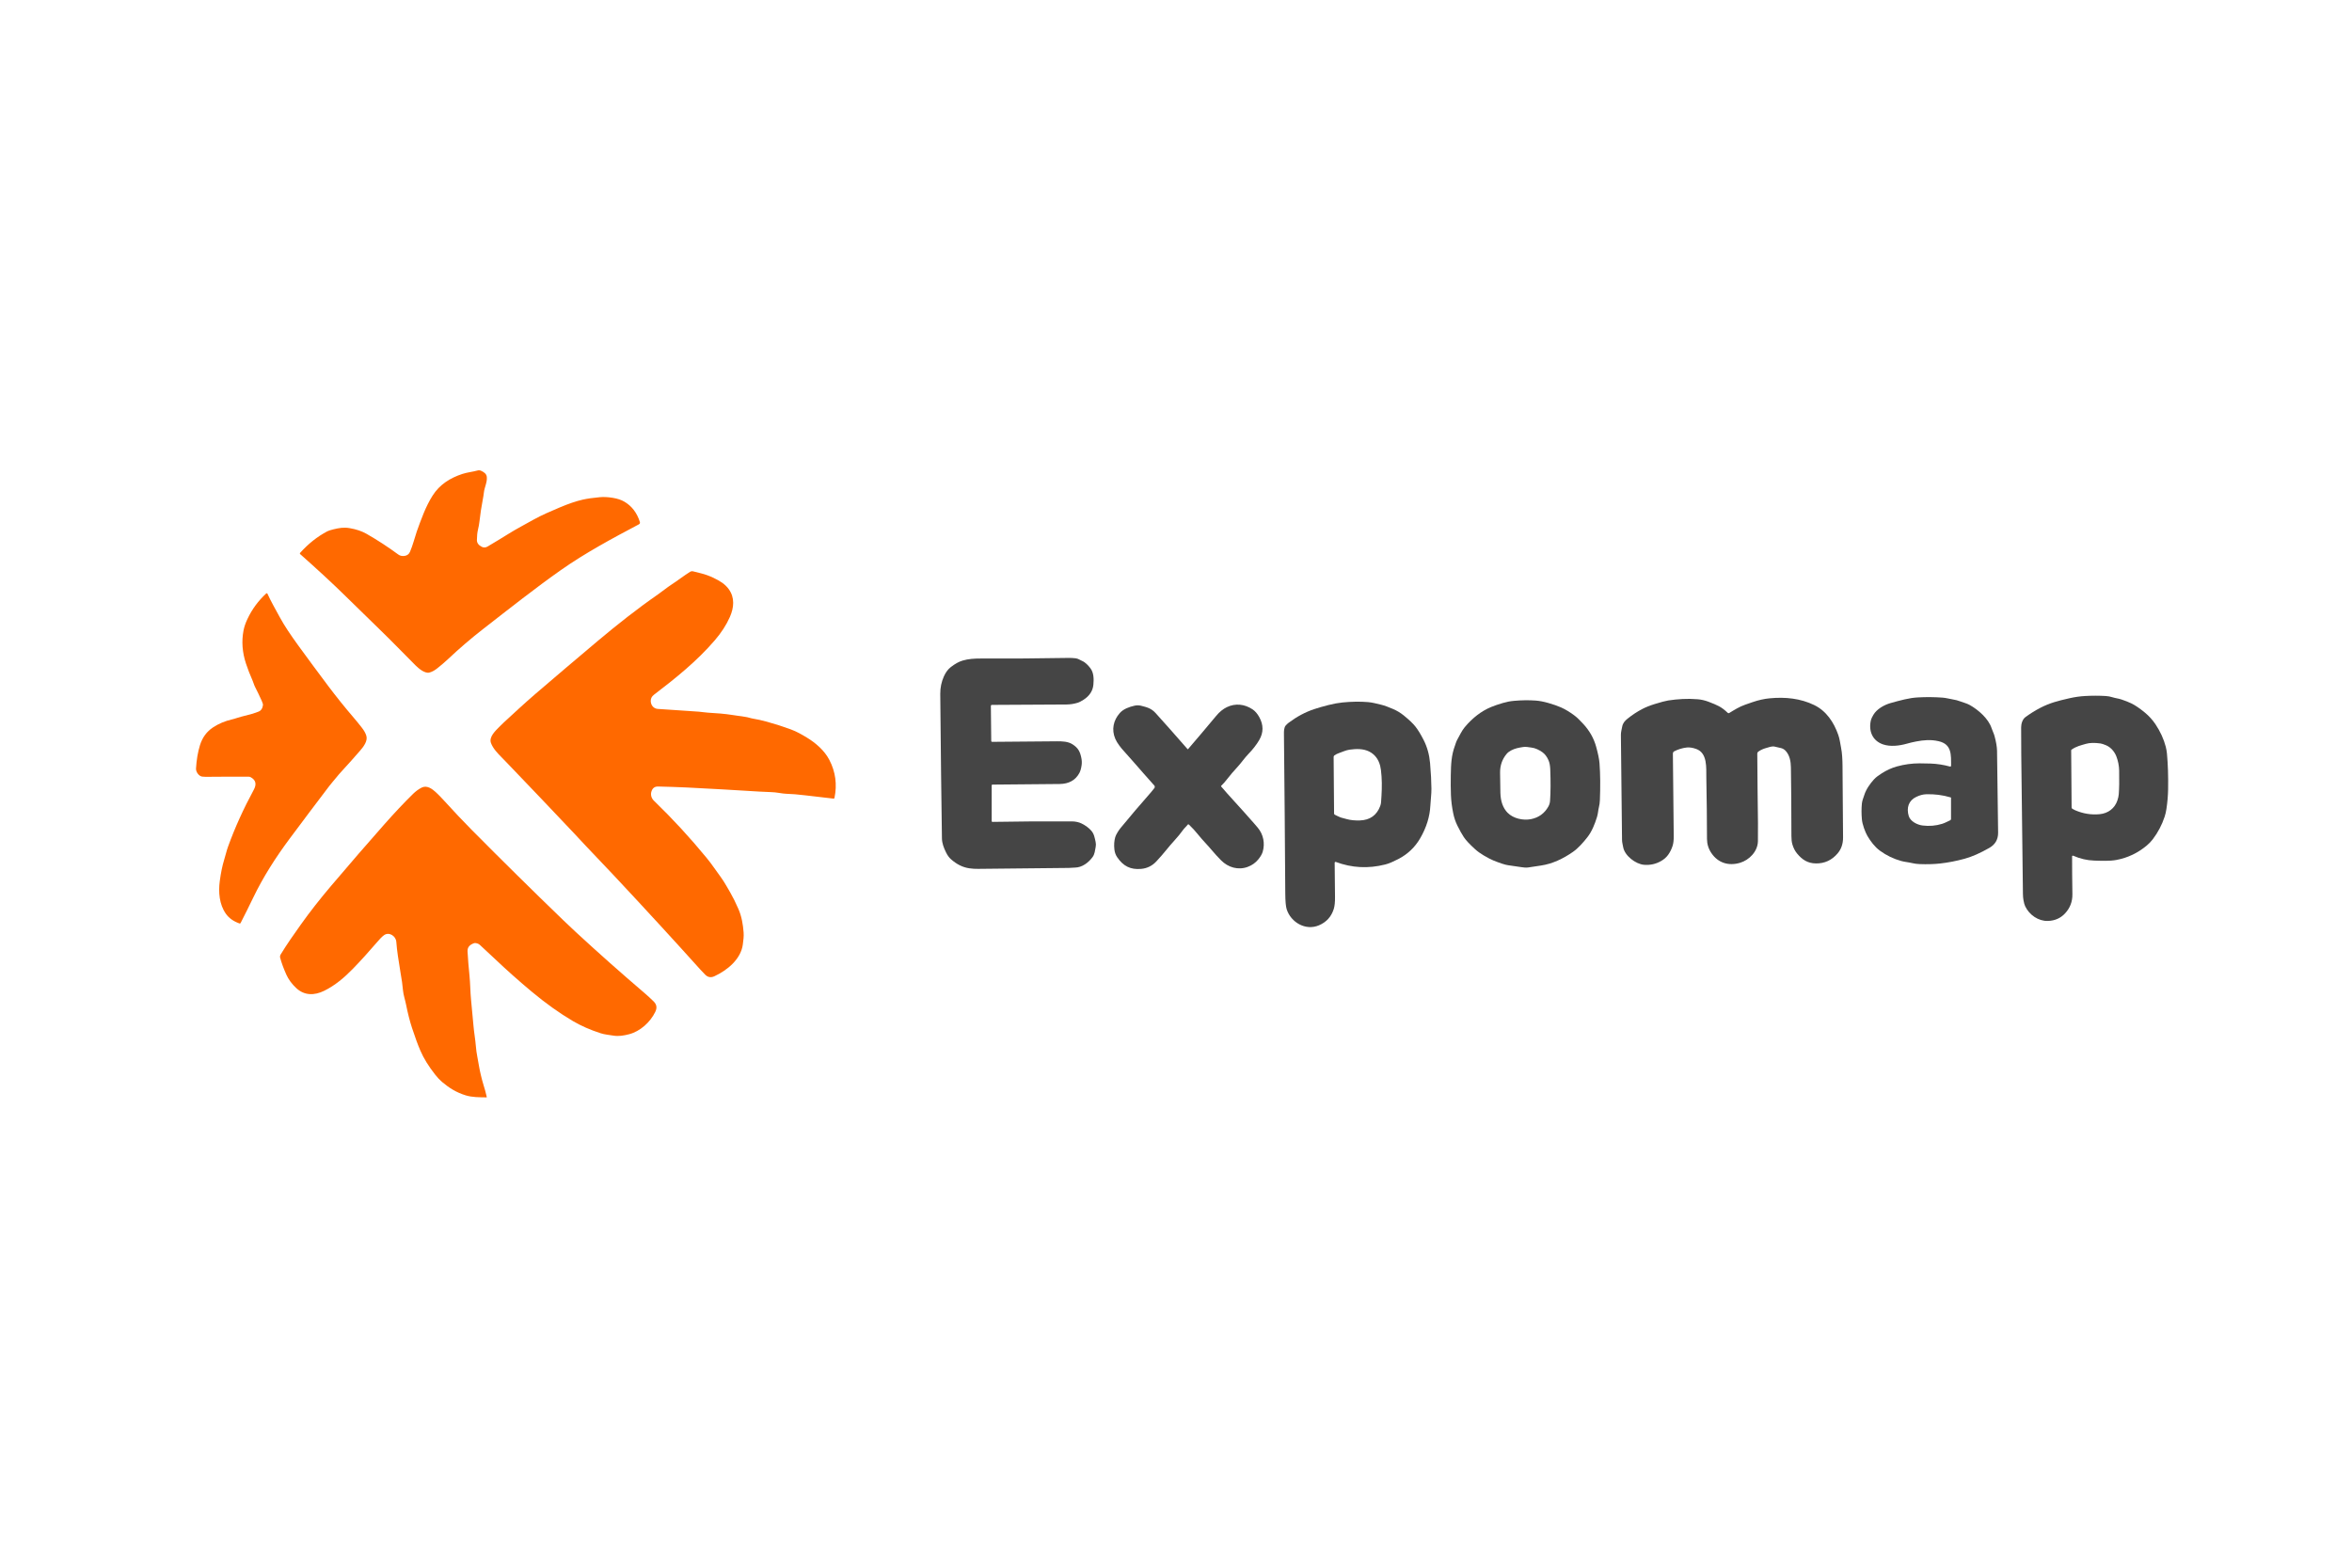
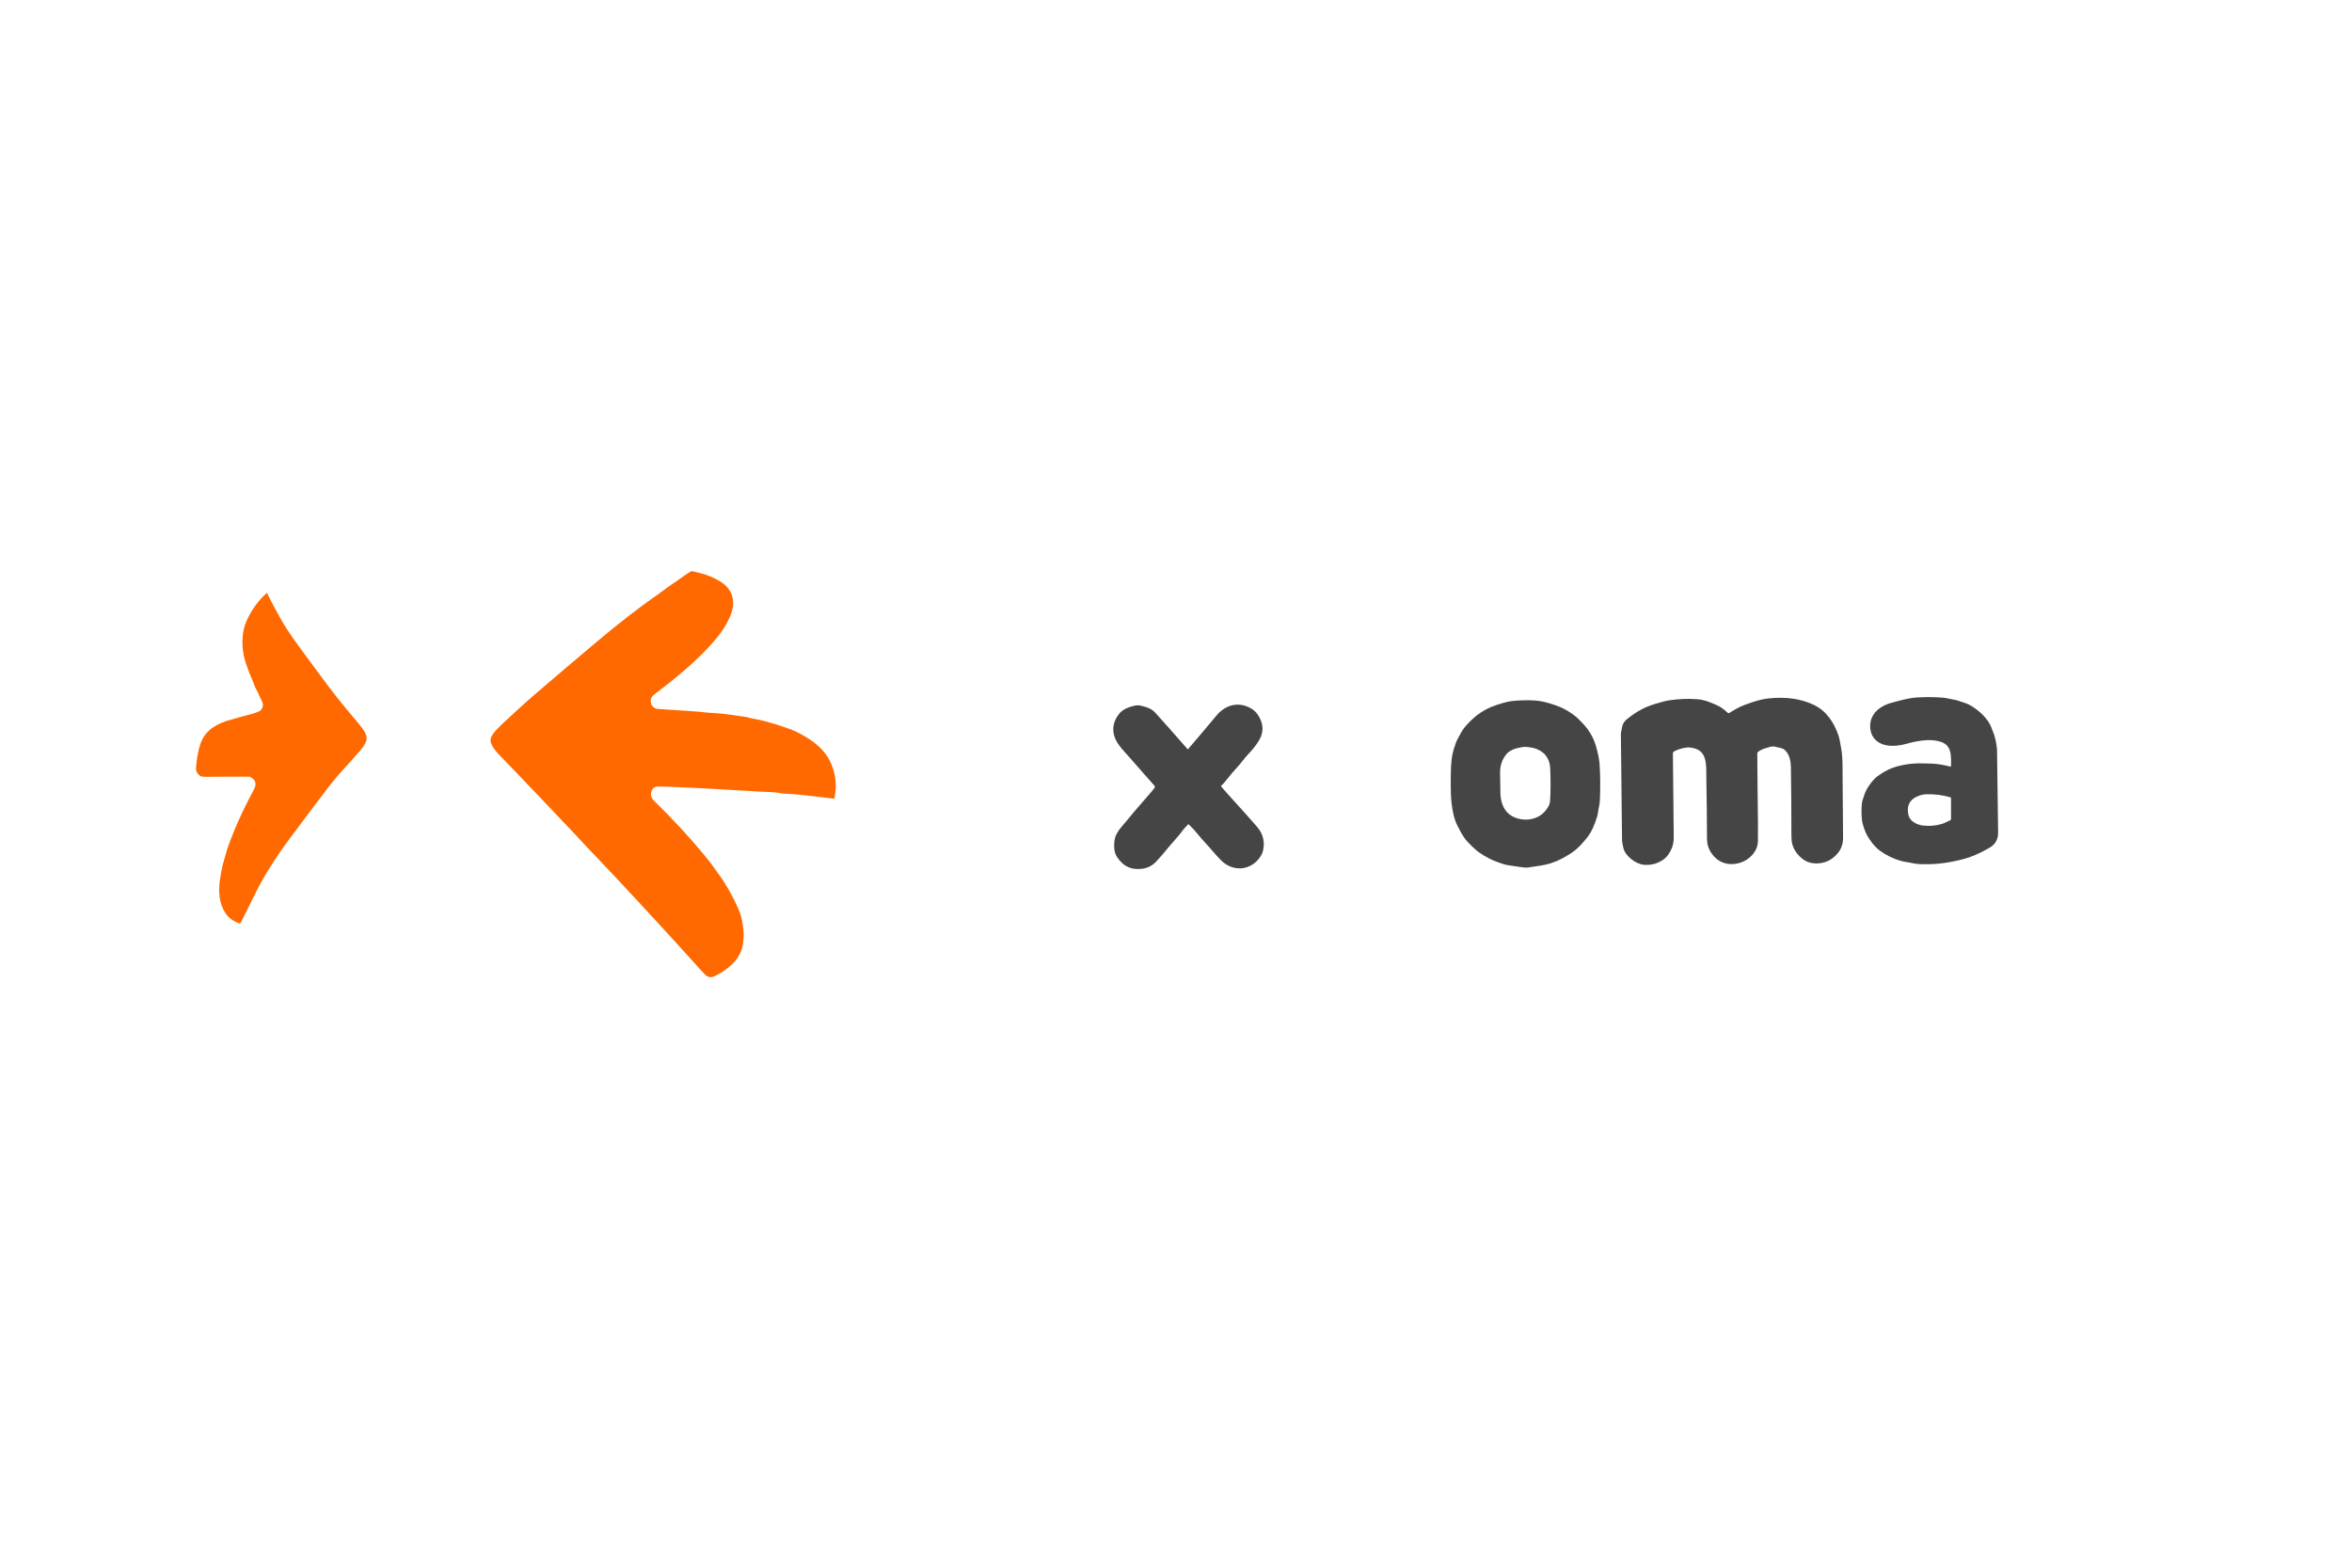
<svg xmlns="http://www.w3.org/2000/svg" width="180" height="120" viewBox="0 0 180 120" fill="none">
-   <path d="M75.953 60.058C75.914 60.058 75.894 60.078 75.894 60.117V62.857C75.895 62.888 75.92 62.912 75.951 62.912C75.951 62.912 75.951 62.912 75.952 62.912C78.04 62.875 80.061 62.861 82.011 62.873C82.308 62.875 82.568 62.931 82.789 63.042C83.085 63.191 83.329 63.373 83.519 63.589C83.736 63.835 83.781 64.141 83.849 64.452C83.878 64.579 83.878 64.708 83.852 64.838C83.797 65.105 83.787 65.366 83.62 65.599C83.302 66.037 82.806 66.405 82.27 66.41C82.112 66.411 81.954 66.435 81.796 66.436C79.484 66.459 77.165 66.483 74.842 66.508C74.636 66.511 74.422 66.498 74.201 66.467C73.663 66.394 73.205 66.147 72.782 65.774C72.633 65.642 72.505 65.466 72.399 65.247C72.228 64.897 72.093 64.549 72.087 64.177C72.042 61.216 71.998 57.531 71.959 53.122C71.955 52.642 72.048 52.191 72.239 51.769C72.376 51.463 72.555 51.225 72.773 51.057C73.091 50.811 73.389 50.647 73.666 50.565C74.112 50.432 74.573 50.406 75.041 50.407C77.288 50.416 79.526 50.401 81.757 50.361C81.938 50.357 82.125 50.367 82.32 50.39C82.517 50.413 82.646 50.522 82.823 50.596C83.061 50.697 83.282 50.931 83.447 51.147C83.713 51.494 83.717 51.986 83.677 52.411C83.633 52.883 83.383 53.268 82.924 53.564C82.745 53.68 82.593 53.757 82.472 53.794C82.189 53.88 81.905 53.924 81.612 53.926C79.706 53.941 77.805 53.951 75.911 53.957C75.867 53.957 75.832 53.993 75.832 54.037L75.86 56.72C75.86 56.763 75.883 56.785 75.927 56.785C77.563 56.771 79.224 56.756 80.908 56.743C81.283 56.74 81.735 56.756 82.065 56.964C82.513 57.247 82.66 57.533 82.759 58.034C82.795 58.213 82.801 58.39 82.777 58.565C82.743 58.82 82.685 59.024 82.602 59.176C82.303 59.726 81.8 60.004 81.093 60.012C79.402 60.031 77.69 60.046 75.955 60.058H75.953Z" fill="#454545" />
-   <path d="M158.579 65.547C158.578 66.433 158.585 67.398 158.602 68.443C158.611 69.013 158.424 69.505 158.04 69.917C157.696 70.287 157.258 70.478 156.723 70.495C155.995 70.516 155.301 70.027 154.991 69.376C154.937 69.262 154.892 69.106 154.858 68.904C154.832 68.758 154.818 68.599 154.816 68.426C154.767 64.851 154.724 61.298 154.688 57.771C154.682 57.151 154.679 56.453 154.679 55.68C154.679 55.409 154.778 55.058 155.009 54.89C155.756 54.347 156.489 53.966 157.209 53.747C157.53 53.649 157.92 53.549 158.378 53.447C158.778 53.357 159.169 53.3 159.55 53.278C160.094 53.246 160.631 53.245 161.159 53.277C161.333 53.288 161.503 53.319 161.665 53.371C161.888 53.442 162.124 53.464 162.358 53.542C162.653 53.641 162.903 53.741 163.106 53.838C163.401 53.98 163.741 54.21 164.126 54.526C164.459 54.799 164.738 55.106 164.965 55.447C165.332 55.999 165.592 56.569 165.745 57.154C165.791 57.333 165.822 57.511 165.839 57.689C165.914 58.513 165.944 59.42 165.927 60.41C165.919 60.904 165.876 61.413 165.796 61.934C165.765 62.147 165.717 62.346 165.656 62.53C165.45 63.147 165.152 63.717 164.758 64.236C164.628 64.408 164.475 64.567 164.297 64.718C163.614 65.292 162.839 65.662 161.973 65.825C161.455 65.922 160.82 65.891 160.266 65.874C159.728 65.858 159.191 65.733 158.657 65.499C158.628 65.486 158.596 65.5 158.583 65.528C158.58 65.536 158.579 65.543 158.579 65.551V65.547ZM162.048 61.263C162.105 61.092 162.14 60.936 162.15 60.799C162.185 60.347 162.196 59.744 162.18 58.988C162.173 58.614 162.101 58.248 161.963 57.89C161.831 57.547 161.543 57.198 161.178 57.047C160.986 56.968 160.847 56.922 160.757 56.909C160.294 56.845 159.92 56.854 159.633 56.939C159.244 57.054 158.891 57.128 158.534 57.386C158.518 57.397 158.508 57.416 158.508 57.436L158.542 61.81C158.542 61.849 158.562 61.883 158.593 61.905C158.662 61.949 158.734 61.987 158.809 62.02C159.419 62.283 160.043 62.385 160.684 62.323C161.339 62.26 161.843 61.878 162.049 61.262L162.048 61.263Z" fill="#454545" />
  <path d="M149.284 58.67C149.304 58.66 149.317 58.639 149.317 58.616C149.314 57.789 149.389 56.971 148.363 56.736C147.756 56.597 147.223 56.646 146.633 56.759C146.402 56.803 146.167 56.86 145.927 56.927C145.35 57.091 144.666 57.17 144.112 56.981C143.28 56.698 142.99 55.927 143.184 55.12C143.206 55.025 143.27 54.889 143.373 54.714C143.633 54.275 144.186 53.964 144.659 53.825C145.009 53.723 145.377 53.626 145.76 53.536C146.115 53.453 146.453 53.402 146.773 53.384C147.406 53.349 148.039 53.354 148.674 53.401C148.941 53.42 149.197 53.499 149.456 53.539C149.652 53.569 149.837 53.618 150.008 53.684C150.252 53.778 150.511 53.836 150.74 53.963C151.398 54.328 152.18 55.01 152.417 55.739C152.483 55.946 152.586 56.127 152.643 56.34C152.766 56.796 152.83 57.173 152.835 57.47C152.868 59.51 152.895 61.597 152.917 63.729C152.923 64.251 152.7 64.64 152.251 64.899C151.55 65.301 150.918 65.579 150.356 65.733C149.715 65.908 149.083 66.031 148.461 66.099C148 66.15 147.485 66.164 146.914 66.143C146.71 66.136 146.513 66.109 146.324 66.064C146.05 65.998 145.778 65.981 145.503 65.906C144.913 65.743 144.368 65.48 143.87 65.116C143.481 64.833 143.149 64.391 142.91 63.979C142.825 63.833 142.738 63.633 142.648 63.378C142.562 63.131 142.509 62.909 142.491 62.711C142.454 62.299 142.454 61.898 142.491 61.507C142.513 61.276 142.606 61.084 142.673 60.865C142.803 60.434 143.114 59.989 143.416 59.66C143.587 59.473 143.795 59.336 144.009 59.197C144.385 58.956 144.77 58.78 145.164 58.67C145.737 58.512 146.315 58.432 146.9 58.431C147.172 58.431 147.451 58.435 147.736 58.446C148.241 58.464 148.739 58.54 149.232 58.676C149.249 58.681 149.266 58.679 149.282 58.669L149.284 58.67ZM146.662 60.993C146.056 61.281 145.895 61.838 146.074 62.453C146.197 62.874 146.73 63.138 147.132 63.188C147.649 63.253 148.147 63.211 148.629 63.062C148.862 62.99 149.037 62.885 149.248 62.79C149.291 62.77 149.314 62.736 149.313 62.689V61.068C149.313 61.054 149.303 61.042 149.29 61.039C148.674 60.856 148.045 60.775 147.401 60.798C147.164 60.806 146.918 60.872 146.662 60.995V60.993Z" fill="#454545" />
  <path d="M134.559 57.537C134.513 57.57 134.486 57.624 134.486 57.68C134.497 59.481 134.514 61.257 134.539 63.005C134.545 63.457 134.543 63.921 134.535 64.394C134.519 65.179 133.868 65.836 133.162 66.045C132.29 66.302 131.489 66.054 130.982 65.312C130.752 64.977 130.638 64.612 130.637 64.216C130.635 62.763 130.618 61.192 130.586 59.505C130.572 58.782 130.689 57.637 129.805 57.327C129.532 57.231 129.292 57.195 129.083 57.219C128.741 57.26 128.416 57.359 128.111 57.519C128.088 57.532 128.07 57.55 128.057 57.573C128.037 57.612 128.026 57.652 128.027 57.696C128.046 59.837 128.067 61.936 128.092 63.995C128.096 64.307 128.066 64.561 128.002 64.757C127.919 65.011 127.806 65.238 127.661 65.438C127.524 65.626 127.345 65.783 127.121 65.91C126.72 66.14 126.286 66.235 125.822 66.197C125.168 66.143 124.338 65.496 124.224 64.85C124.191 64.664 124.137 64.482 124.135 64.294C124.103 61.604 124.073 58.925 124.048 56.258C124.046 56.037 124.109 55.835 124.147 55.621C124.196 55.35 124.351 55.178 124.556 55.013C124.916 54.723 125.29 54.477 125.68 54.273C125.942 54.136 126.261 54.008 126.637 53.891C127.119 53.741 127.464 53.65 127.675 53.617C128.027 53.563 128.391 53.526 128.767 53.506C129.13 53.486 129.515 53.492 129.922 53.525C130.189 53.546 130.462 53.608 130.741 53.711C131.082 53.837 131.355 53.955 131.558 54.062C131.774 54.177 131.996 54.345 132.227 54.567C132.256 54.597 132.303 54.601 132.338 54.579C132.715 54.346 133.124 54.094 133.544 53.947C133.735 53.88 133.927 53.814 134.122 53.746C134.571 53.592 135.008 53.493 135.433 53.453C136.633 53.337 137.794 53.461 138.838 53.967C139.758 54.413 140.341 55.269 140.688 56.264C140.797 56.577 140.828 56.89 140.895 57.217C140.984 57.648 141.005 58.167 141.009 58.632C141.02 60.479 141.034 62.3 141.05 64.096C141.054 64.583 140.917 64.992 140.636 65.322C140.195 65.843 139.641 66.1 138.976 66.092C138.341 66.086 137.915 65.8 137.526 65.327C137.367 65.133 137.247 64.897 137.168 64.619C137.121 64.455 137.098 64.247 137.098 63.995C137.095 61.868 137.082 60.118 137.059 58.747C137.052 58.298 136.976 57.839 136.677 57.496C136.573 57.377 136.45 57.3 136.308 57.264C136.133 57.221 135.965 57.181 135.803 57.147C135.597 57.104 135.373 57.201 135.171 57.255C134.939 57.318 134.736 57.412 134.56 57.537H134.559Z" fill="#454545" />
  <path d="M111.346 57.083C111.401 56.935 111.438 56.778 111.514 56.642C111.7 56.313 111.862 55.942 112.099 55.66C112.706 54.937 113.381 54.422 114.124 54.116C114.377 54.013 114.673 53.91 115.013 53.811C115.3 53.726 115.584 53.671 115.866 53.647C116.458 53.594 117.013 53.587 117.534 53.626C117.829 53.649 118.153 53.711 118.505 53.813C118.89 53.924 119.21 54.036 119.467 54.15C119.792 54.295 120.131 54.498 120.482 54.76C120.724 54.939 120.94 55.174 121.146 55.391C121.385 55.643 121.595 55.924 121.772 56.235C121.933 56.517 122.059 56.821 122.15 57.145C122.301 57.683 122.388 58.111 122.412 58.427C122.473 59.248 122.483 60.191 122.44 61.254C122.433 61.436 122.409 61.613 122.366 61.783C122.305 62.033 122.301 62.272 122.223 62.525C122.046 63.103 121.821 63.659 121.47 64.103C121.164 64.489 120.787 64.922 120.385 65.204C119.639 65.726 118.804 66.127 117.921 66.255C117.605 66.301 117.283 66.35 116.956 66.4C116.796 66.425 116.607 66.405 116.445 66.379C116.093 66.325 115.748 66.275 115.409 66.228C115.183 66.196 114.81 66.076 114.289 65.865C114.109 65.792 113.863 65.664 113.549 65.48C113.3 65.334 113.076 65.172 112.879 64.993C112.47 64.621 112.185 64.316 112.025 64.075C111.88 63.858 111.717 63.564 111.533 63.194C111.389 62.903 111.283 62.586 111.214 62.244C111.115 61.765 111.058 61.3 111.041 60.854C111.024 60.394 111.02 59.902 111.029 59.376C111.045 58.479 111.071 57.828 111.345 57.085L111.346 57.083ZM115.374 62.209C115.811 62.661 116.571 62.816 117.155 62.704C117.756 62.587 118.205 62.262 118.501 61.73C118.575 61.598 118.617 61.452 118.627 61.293C118.674 60.615 118.678 59.81 118.641 58.878C118.629 58.602 118.587 58.376 118.511 58.202C118.39 57.921 118.231 57.713 118.034 57.574C117.803 57.411 117.492 57.253 117.2 57.223C116.984 57.2 116.785 57.145 116.561 57.181C116.222 57.236 115.953 57.28 115.633 57.448C115.498 57.519 115.384 57.61 115.292 57.722C114.964 58.12 114.8 58.588 114.802 59.127C114.803 59.65 114.812 60.174 114.826 60.699C114.844 61.347 115.027 61.851 115.374 62.212V62.209Z" fill="#454545" />
-   <path d="M102.143 66.037C102.148 66.884 102.156 67.758 102.169 68.66C102.174 69.05 102.143 69.355 102.075 69.574C101.89 70.169 101.51 70.588 100.934 70.831C99.916 71.261 98.792 70.604 98.471 69.601C98.403 69.389 98.367 68.983 98.363 68.383C98.332 64.358 98.311 60.318 98.261 56.182C98.258 55.983 98.26 55.69 98.399 55.532C98.468 55.453 98.543 55.383 98.622 55.323C99.244 54.857 99.889 54.511 100.56 54.286C100.871 54.182 101.236 54.077 101.657 53.97C102.053 53.87 102.412 53.804 102.735 53.772C103.428 53.702 104.083 53.692 104.7 53.743C105.038 53.772 105.351 53.862 105.676 53.937C105.984 54.006 106.287 54.139 106.579 54.258C106.879 54.38 107.184 54.561 107.442 54.774C107.84 55.101 108.127 55.373 108.302 55.59C108.507 55.843 108.724 56.195 108.953 56.646C109.225 57.182 109.389 57.774 109.445 58.423C109.51 59.19 109.545 59.841 109.548 60.375C109.552 60.792 109.487 61.241 109.466 61.672C109.424 62.511 109.166 63.34 108.693 64.158C108.292 64.853 107.728 65.389 106.999 65.764C106.832 65.851 106.658 65.933 106.48 66.011C106.322 66.08 106.165 66.135 106.009 66.174C104.712 66.502 103.453 66.436 102.231 65.977C102.197 65.964 102.159 65.982 102.147 66.016C102.143 66.024 102.142 66.031 102.142 66.04L102.143 66.037ZM102.149 62.361C102.257 62.43 102.386 62.466 102.499 62.529C102.542 62.553 102.591 62.572 102.644 62.586C102.801 62.627 102.948 62.666 103.087 62.704C103.369 62.781 103.698 62.813 104.074 62.801C104.842 62.776 105.361 62.408 105.628 61.7C105.665 61.603 105.688 61.502 105.695 61.395C105.741 60.737 105.778 60.088 105.73 59.422C105.704 59.05 105.669 58.783 105.625 58.619C105.493 58.113 105.219 57.753 104.803 57.536C104.336 57.294 103.781 57.314 103.277 57.385C102.99 57.426 102.732 57.558 102.459 57.651C102.334 57.694 102.223 57.751 102.123 57.822C102.086 57.849 102.064 57.893 102.064 57.939L102.098 62.271C102.098 62.31 102.115 62.34 102.148 62.361H102.149Z" fill="#454545" />
  <path d="M90.925 57.34C91.582 56.577 92.3 55.728 93.078 54.794C93.325 54.495 93.595 54.275 93.886 54.133C94.549 53.811 95.25 53.896 95.856 54.296C96.052 54.426 96.224 54.623 96.37 54.887C96.706 55.49 96.703 56.079 96.366 56.653C96.149 57.023 95.853 57.393 95.546 57.709C95.249 58.014 95.008 58.379 94.714 58.698C94.411 59.025 94.15 59.332 93.927 59.62C93.76 59.838 93.605 60.013 93.462 60.146C93.442 60.165 93.441 60.185 93.459 60.206C93.728 60.523 94.053 60.889 94.432 61.303C94.944 61.862 95.465 62.444 95.995 63.05C96.083 63.149 96.17 63.252 96.257 63.356C96.691 63.875 96.822 64.56 96.636 65.198C96.585 65.372 96.474 65.565 96.301 65.779C96.088 66.043 95.819 66.234 95.489 66.356C94.76 66.625 93.992 66.405 93.443 65.848C93.191 65.593 92.96 65.338 92.748 65.086C92.397 64.666 92.02 64.297 91.686 63.877C91.477 63.616 91.247 63.364 90.994 63.122C90.966 63.095 90.922 63.095 90.894 63.124C90.892 63.126 90.89 63.128 90.889 63.13C90.782 63.274 90.649 63.379 90.544 63.524C90.344 63.8 90.13 64.063 89.903 64.31C89.674 64.56 89.451 64.82 89.233 65.091C89.01 65.366 88.764 65.649 88.495 65.938C88.176 66.279 87.789 66.469 87.331 66.51C86.51 66.584 85.962 66.293 85.502 65.621C85.382 65.447 85.311 65.248 85.285 65.025C85.247 64.681 85.268 64.364 85.351 64.076C85.379 63.978 85.442 63.849 85.539 63.691C85.61 63.576 85.688 63.466 85.773 63.362C86.468 62.515 87.239 61.609 88.087 60.645C88.176 60.543 88.263 60.435 88.347 60.322C88.39 60.263 88.387 60.182 88.338 60.127C87.813 59.528 87.261 58.922 86.733 58.305C86.501 58.034 86.265 57.769 86.026 57.508C85.786 57.249 85.486 56.87 85.35 56.545C85.054 55.848 85.205 55.135 85.705 54.574C85.98 54.265 86.43 54.105 86.833 54.016C87 53.98 87.164 53.982 87.328 54.022C87.767 54.132 88.11 54.219 88.437 54.58C89.094 55.304 89.909 56.225 90.882 57.339C90.896 57.356 90.911 57.356 90.926 57.339L90.925 57.34Z" fill="#454545" />
-   <path d="M36.862 41.853C37.014 41.929 37.163 41.924 37.31 41.837C37.878 41.502 38.419 41.173 38.936 40.851C39.214 40.677 39.524 40.498 39.867 40.31C40.517 39.955 41.144 39.582 41.81 39.288C42.143 39.14 42.487 38.992 42.841 38.841C43.508 38.559 44.094 38.36 44.599 38.245C44.939 38.168 45.376 38.105 45.906 38.057C46.203 38.031 46.534 38.047 46.899 38.107C47.253 38.165 47.547 38.263 47.782 38.401C48.349 38.733 48.744 39.248 48.966 39.944C48.995 40.032 48.969 40.096 48.891 40.138C46.84 41.222 44.773 42.336 42.923 43.638C40.996 44.993 38.951 46.61 36.987 48.138C36.054 48.864 35.153 49.635 34.286 50.454C34.022 50.704 33.74 50.937 33.457 51.163C33.255 51.324 33.057 51.43 32.861 51.481C32.511 51.571 32.032 51.164 31.796 50.928C30.872 50.004 29.996 49.09 29.072 48.197C28.208 47.362 27.36 46.533 26.526 45.711C25.376 44.577 24.184 43.492 22.966 42.409C22.942 42.388 22.941 42.351 22.962 42.327C23.584 41.629 24.279 41.076 25.049 40.67C25.137 40.623 25.295 40.573 25.523 40.517C25.947 40.414 26.305 40.35 26.757 40.427C27.26 40.511 27.695 40.658 28.061 40.868C28.902 41.349 29.709 41.877 30.484 42.448C30.613 42.543 30.771 42.578 30.958 42.553C31.163 42.524 31.305 42.416 31.382 42.227C31.488 41.97 31.579 41.715 31.654 41.461C31.774 41.058 31.854 40.8 31.896 40.685C32.239 39.734 32.575 38.773 33.108 37.935C33.646 37.088 34.447 36.585 35.393 36.276C35.767 36.154 36.161 36.12 36.538 36.017C36.634 35.99 36.724 35.995 36.808 36.032C37.016 36.124 37.23 36.26 37.255 36.5C37.299 36.917 37.075 37.291 37.031 37.707C37.014 37.865 36.985 38.05 36.944 38.26C36.84 38.792 36.757 39.349 36.692 39.929C36.672 40.111 36.634 40.319 36.579 40.549C36.529 40.757 36.502 41.018 36.498 41.334C36.495 41.555 36.618 41.728 36.865 41.853H36.862Z" fill="#FF6900" />
  <path d="M54.638 44.25C55.081 44.459 55.496 44.708 55.777 45.104C56.244 45.758 56.173 46.512 55.858 47.227C55.588 47.837 55.202 48.435 54.7 49.017C53.332 50.608 51.723 51.902 50.044 53.183C49.877 53.31 49.797 53.471 49.802 53.666C49.81 53.981 50.021 54.243 50.34 54.265C51.595 54.346 52.642 54.416 53.478 54.476C53.72 54.493 53.959 54.541 54.199 54.553C54.823 54.59 55.444 54.631 56.066 54.731C56.394 54.785 56.717 54.832 57.035 54.873C57.245 54.9 57.444 54.98 57.659 55.014C57.953 55.06 58.293 55.137 58.678 55.241C59.3 55.411 59.922 55.611 60.54 55.839C60.976 56.001 61.357 56.221 61.744 56.455C62.431 56.871 63.099 57.453 63.468 58.162C63.946 59.079 64.076 60.051 63.862 61.082C63.855 61.114 63.826 61.134 63.794 61.131C63.068 61.052 62.34 60.967 61.609 60.877C61.086 60.812 60.59 60.773 60.122 60.757C60.026 60.754 59.842 60.731 59.572 60.688C59.392 60.658 59.208 60.64 59.024 60.634C58.443 60.614 57.781 60.578 57.036 60.528C56.224 60.474 54.721 60.39 52.525 60.277C51.811 60.24 51.099 60.227 50.385 60.205C50.124 60.197 49.956 60.301 49.863 60.558C49.768 60.822 49.849 61.1 50.039 61.285C51.467 62.666 52.808 64.121 54.062 65.649C54.275 65.907 54.47 66.166 54.651 66.426C54.965 66.877 55.307 67.303 55.581 67.789C55.686 67.976 55.795 68.167 55.909 68.359C56.093 68.674 56.294 69.079 56.511 69.578C56.76 70.148 56.86 70.748 56.909 71.37C56.933 71.671 56.891 71.979 56.85 72.288C56.706 73.411 55.673 74.266 54.677 74.726C54.41 74.849 54.177 74.812 53.979 74.616C53.85 74.488 53.723 74.356 53.599 74.218C52.608 73.117 51.612 72.019 50.609 70.927C49.424 69.635 48.201 68.315 46.938 66.968C46.248 66.231 45.554 65.499 44.854 64.771C44.529 64.433 44.223 64.086 43.904 63.755C43.558 63.394 43.231 63.049 42.923 62.719C42.334 62.09 40.955 60.643 38.784 58.377C38.658 58.246 38.531 58.116 38.404 57.986C38.086 57.665 37.737 57.304 37.576 56.88C37.4 56.414 37.912 55.947 38.194 55.655C38.313 55.532 38.432 55.416 38.552 55.306C39.346 54.576 40.139 53.835 40.963 53.126C42.507 51.8 44.111 50.437 45.778 49.035C47.192 47.848 48.74 46.618 50.375 45.484C50.708 45.252 51.044 44.972 51.387 44.749C51.876 44.432 52.32 44.08 52.807 43.773C52.881 43.727 52.961 43.714 53.046 43.735C53.244 43.786 53.445 43.836 53.649 43.886C53.959 43.962 54.289 44.081 54.639 44.246L54.638 44.25Z" fill="#FF6900" />
  <path d="M20.124 53.973C20.133 53.91 20.1 53.796 20.026 53.635C19.852 53.251 19.681 52.895 19.513 52.567C19.434 52.41 19.398 52.25 19.327 52.09C19.126 51.633 18.96 51.205 18.828 50.803C18.542 49.939 18.478 49.091 18.637 48.262C18.69 47.986 18.79 47.691 18.938 47.379C19.291 46.63 19.772 45.98 20.377 45.424C20.399 45.404 20.434 45.405 20.454 45.427C20.459 45.431 20.462 45.436 20.464 45.441C20.746 46.053 21.086 46.644 21.397 47.218C21.59 47.571 21.798 47.917 22.025 48.258C22.28 48.641 22.543 49.02 22.815 49.394C23.564 50.423 24.337 51.47 25.136 52.533C25.744 53.34 26.387 54.141 27.068 54.935C27.272 55.173 27.479 55.427 27.688 55.695C27.865 55.92 27.981 56.13 28.037 56.322C28.155 56.718 27.823 57.154 27.566 57.452C27.107 57.982 26.639 58.505 26.165 59.02C26.008 59.19 25.866 59.353 25.741 59.51C25.561 59.734 25.368 59.947 25.19 60.179C24.207 61.471 23.202 62.806 22.175 64.186C21.081 65.655 20.141 67.131 19.379 68.711C19.07 69.352 18.75 69.995 18.419 70.642C18.397 70.685 18.363 70.699 18.316 70.683C17.864 70.521 17.522 70.277 17.289 69.948C16.783 69.235 16.706 68.296 16.819 67.447C16.904 66.811 17.015 66.271 17.151 65.829C17.204 65.656 17.253 65.486 17.296 65.318C17.343 65.136 17.396 64.964 17.454 64.803C17.974 63.364 18.631 61.912 19.424 60.449C19.655 60.024 19.576 59.705 19.185 59.492C19.139 59.467 19.091 59.454 19.042 59.454C18.046 59.449 16.943 59.451 15.735 59.463C15.641 59.463 15.552 59.457 15.469 59.446C15.216 59.409 14.986 59.084 15.001 58.828C15.041 58.161 15.141 57.567 15.302 57.048C15.486 56.454 15.82 55.997 16.303 55.679C16.738 55.392 17.226 55.188 17.765 55.065C18.006 55.01 18.23 54.915 18.47 54.858C19.081 54.712 19.526 54.58 19.808 54.463C19.986 54.389 20.092 54.226 20.124 53.975V53.973Z" fill="#FF6900" />
-   <path d="M36.711 72.317C36.616 72.23 36.403 72.152 36.266 72.202C35.972 72.31 35.761 72.486 35.782 72.834C35.814 73.416 35.863 74.031 35.93 74.677C35.991 75.285 35.993 75.972 36.051 76.539C36.121 77.224 36.182 77.873 36.233 78.489C36.277 79.027 36.376 79.548 36.419 80.087C36.439 80.347 36.477 80.62 36.533 80.906C36.621 81.362 36.684 81.822 36.798 82.281C36.861 82.538 36.918 82.78 37.001 83.041C37.1 83.35 37.184 83.661 37.253 83.971C37.257 83.992 37.249 84.001 37.229 84C36.682 83.99 36.147 84 35.639 83.844C34.924 83.625 34.383 83.283 33.834 82.821C33.66 82.674 33.483 82.488 33.306 82.261C32.801 81.621 32.422 81.006 32.169 80.416C31.981 79.981 31.768 79.403 31.531 78.68C31.363 78.168 31.21 77.566 31.072 76.876C31.001 76.52 30.873 76.161 30.842 75.81C30.806 75.401 30.744 74.956 30.655 74.471C30.616 74.26 30.547 73.823 30.45 73.162C30.397 72.805 30.358 72.448 30.33 72.093C30.295 71.645 29.775 71.304 29.384 71.588C29.205 71.718 29.031 71.919 28.882 72.091C28.215 72.868 27.593 73.553 27.019 74.144C26.357 74.825 25.643 75.435 24.806 75.843C24.07 76.204 23.302 76.22 22.676 75.637C22.335 75.32 22.082 74.977 21.916 74.608C21.702 74.13 21.543 73.698 21.441 73.313C21.418 73.225 21.433 73.138 21.486 73.05C21.961 72.27 22.482 71.534 23.016 70.781C23.721 69.788 24.525 68.769 25.339 67.81C26.79 66.1 28.147 64.531 29.41 63.104C30.203 62.207 30.938 61.427 31.615 60.764C31.803 60.58 32.047 60.396 32.279 60.283C32.682 60.085 33.09 60.392 33.383 60.668C33.569 60.843 33.743 61.02 33.908 61.202C34.697 62.07 35.428 62.845 36.102 63.526C38.405 65.849 40.736 68.148 43.093 70.425C43.415 70.736 43.739 71.043 44.065 71.343C45.794 72.939 47.545 74.493 49.314 76.004C49.555 76.21 49.79 76.425 50.019 76.652C50.261 76.889 50.301 77.142 50.147 77.458C49.768 78.243 48.993 78.946 48.149 79.165C47.762 79.266 47.35 79.341 46.947 79.273C46.617 79.218 46.277 79.192 45.959 79.089C45.169 78.833 44.465 78.523 43.849 78.161C42.809 77.548 41.753 76.794 40.682 75.898C39.693 75.072 38.753 74.235 37.863 73.389C37.489 73.034 37.106 72.676 36.713 72.318L36.711 72.317Z" fill="#FF6900" />
</svg>